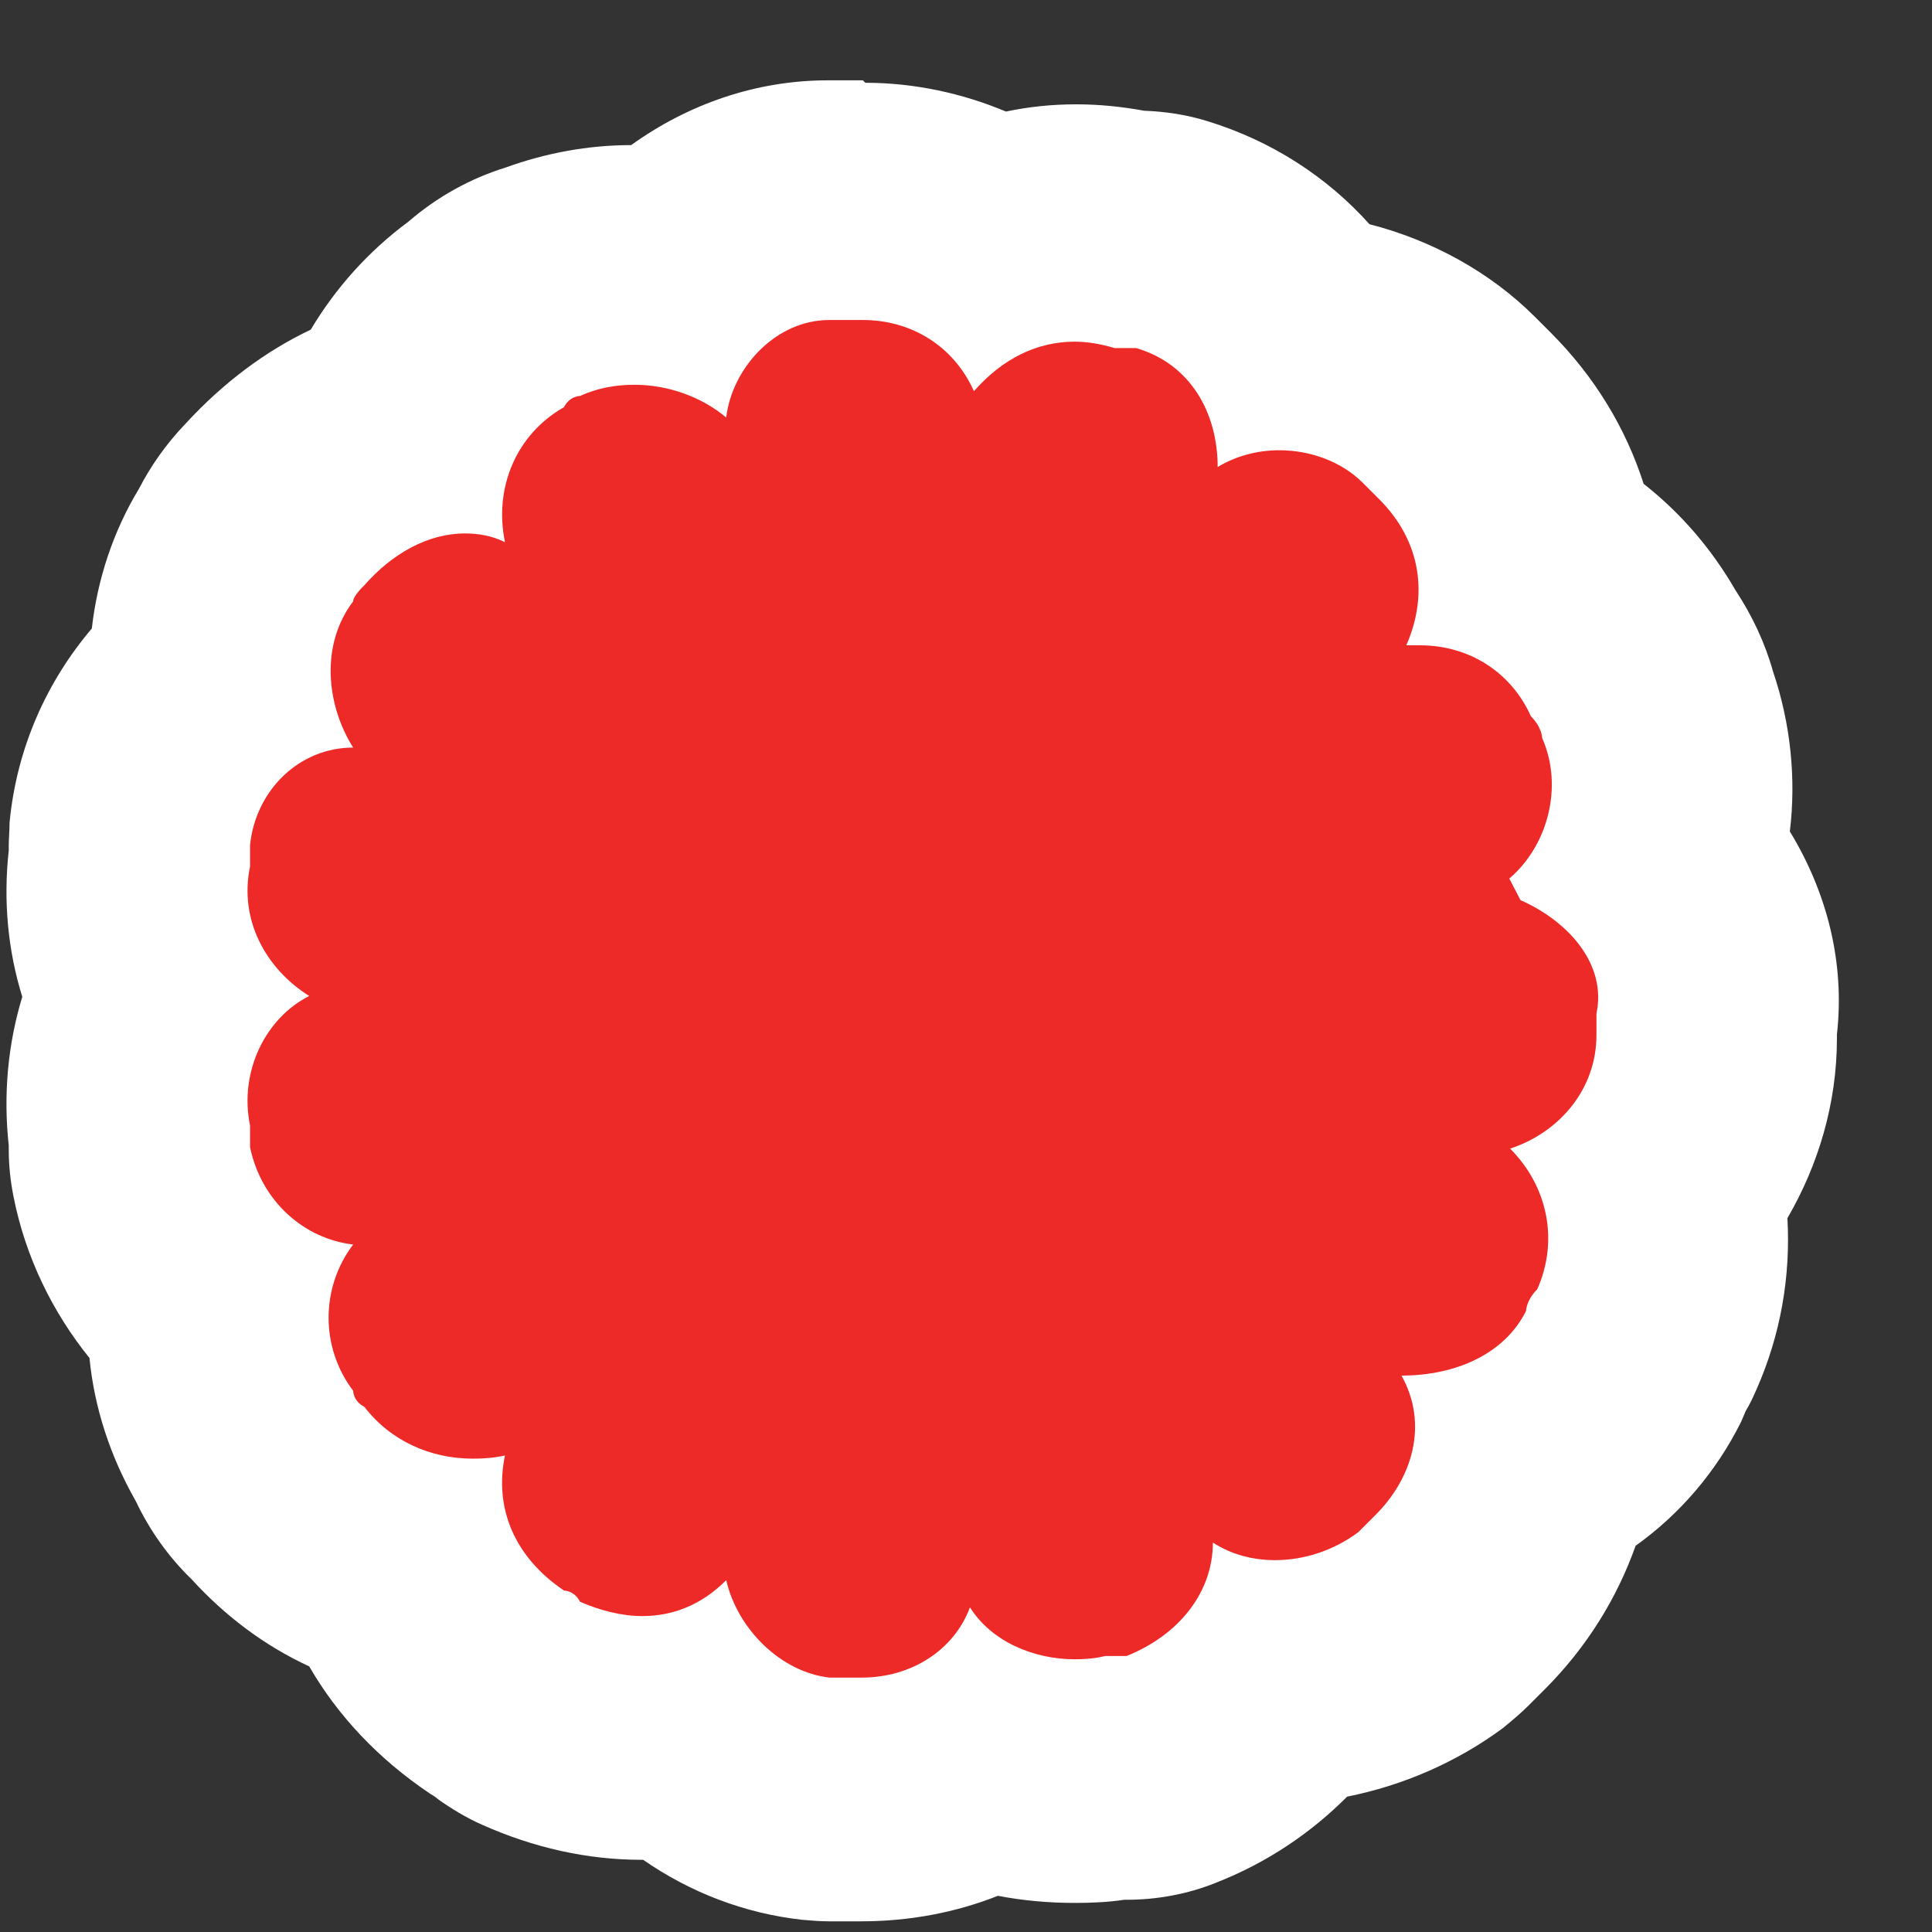
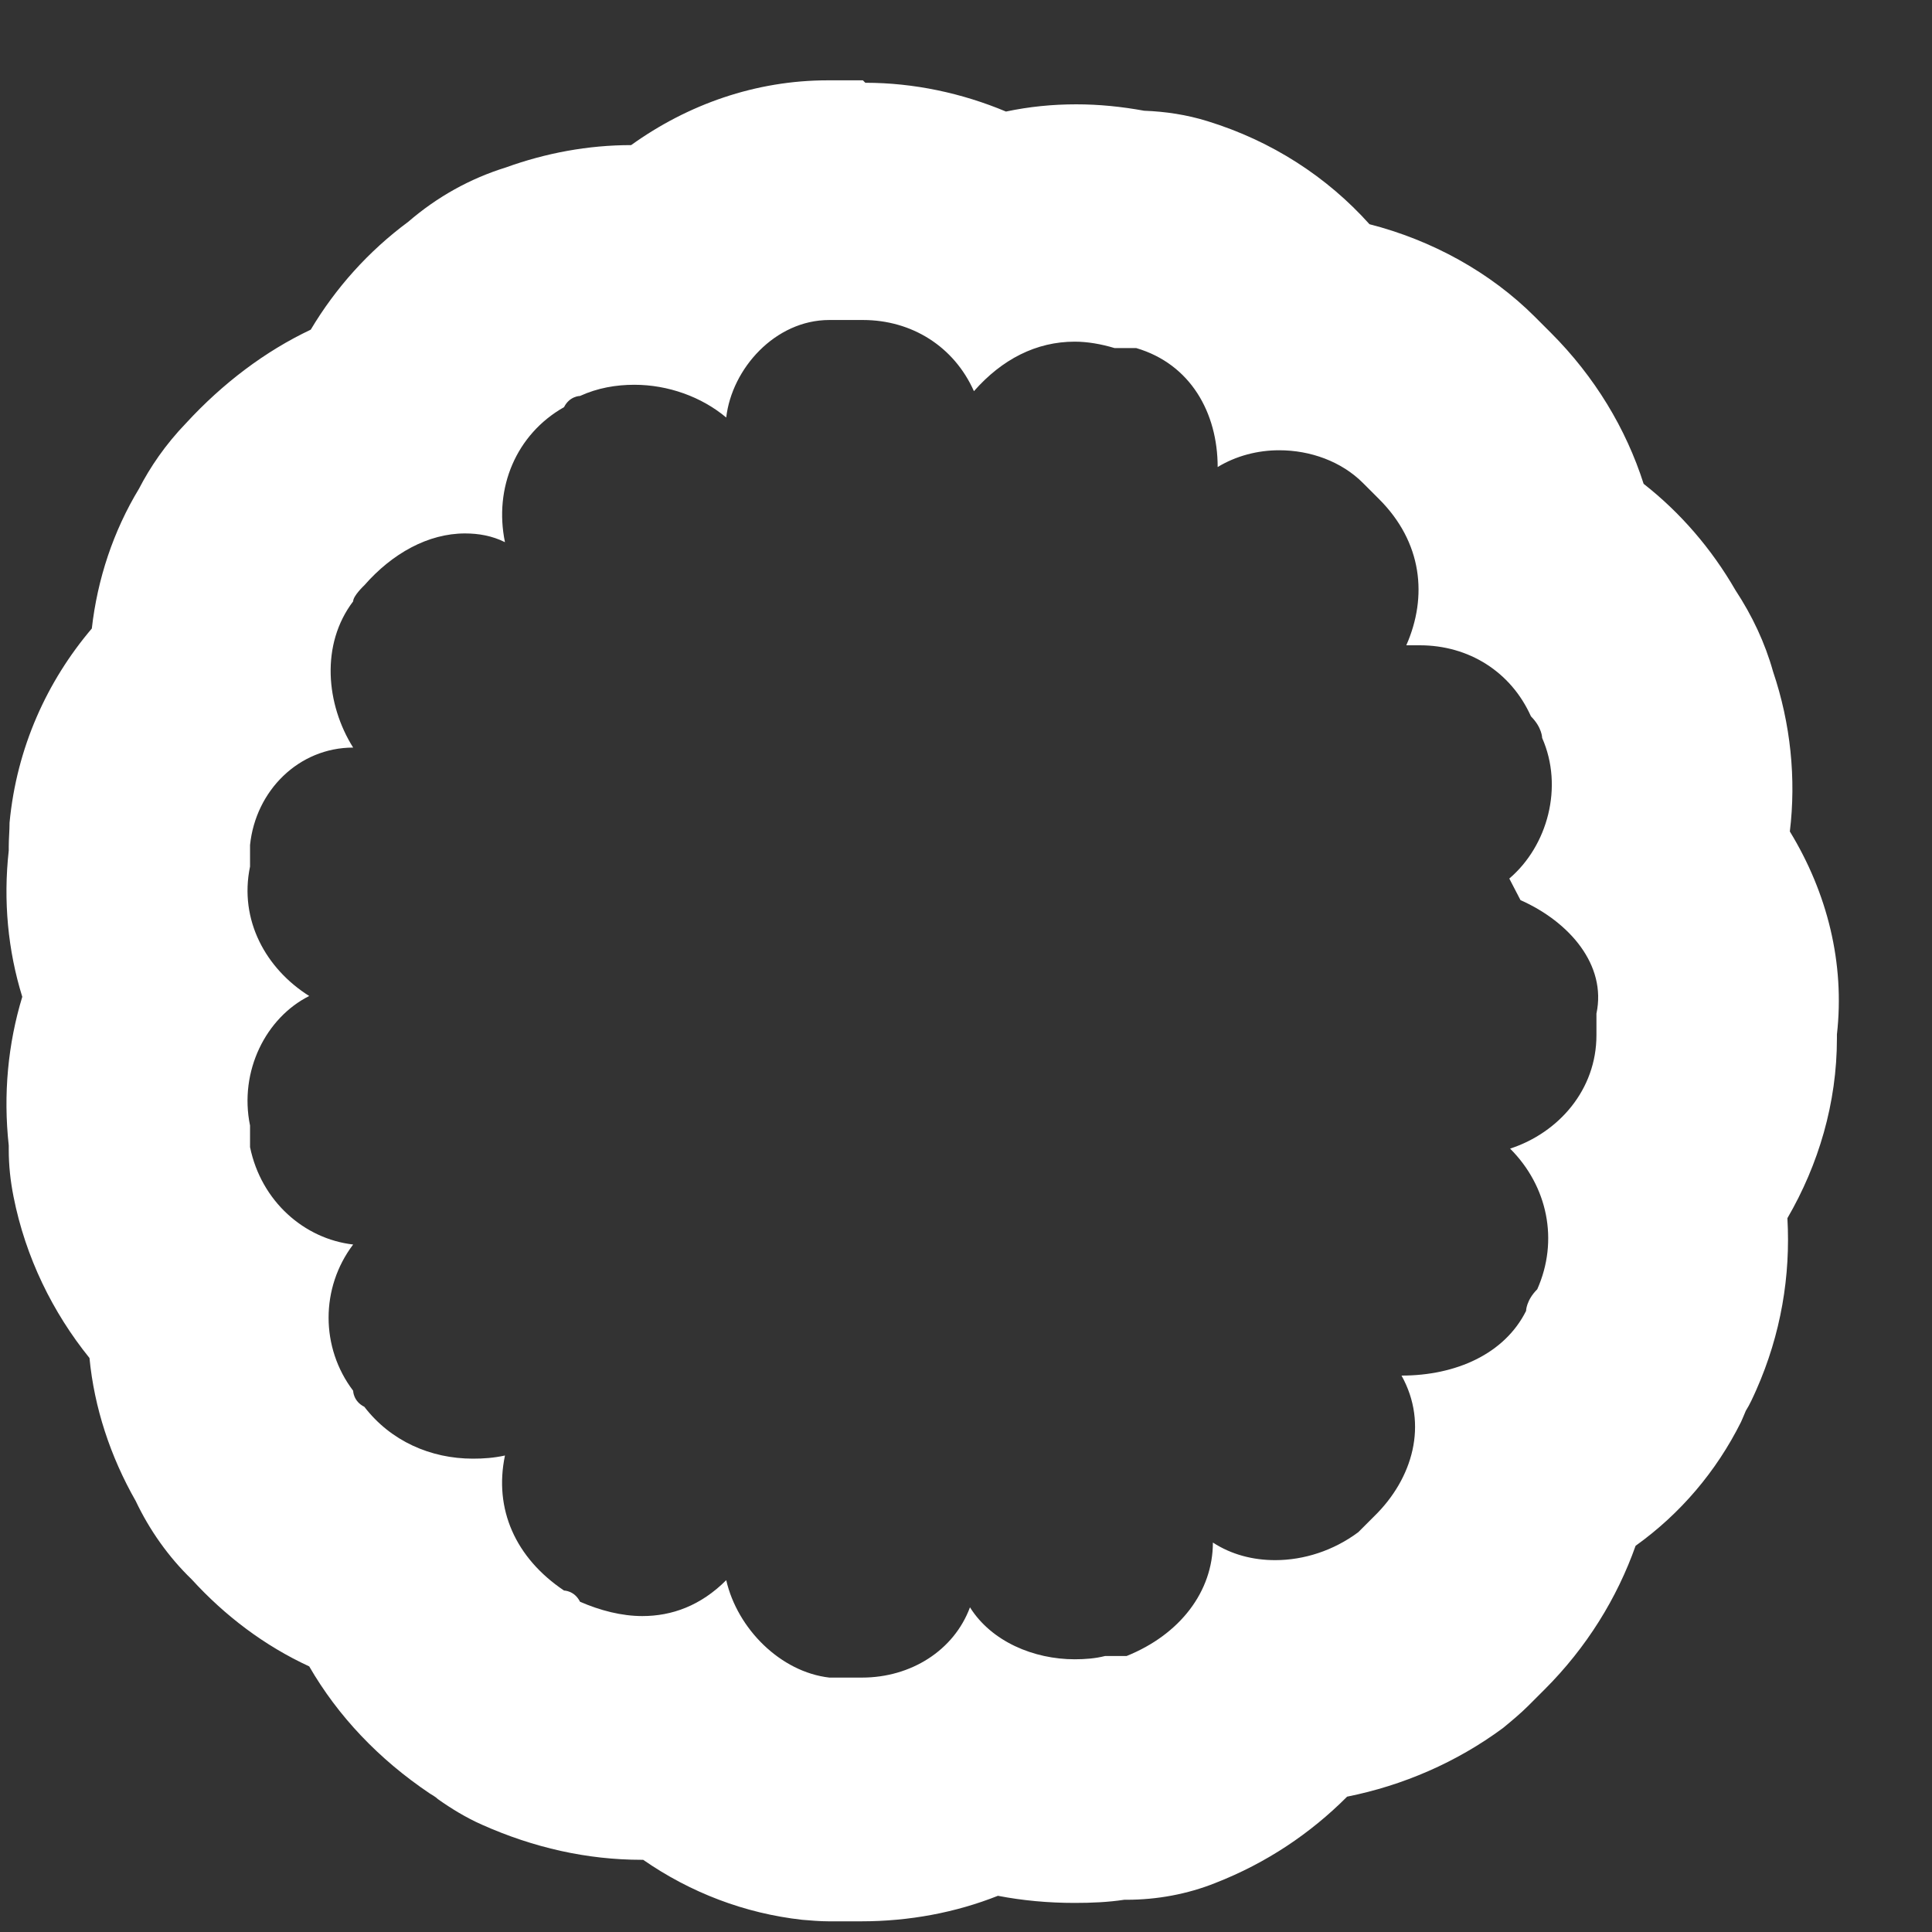
<svg xmlns="http://www.w3.org/2000/svg" width="19" height="19" viewBox="0 0 19 19" fill="none">
  <rect x="0" y="0" width="19" height="19" fill="#333333" stroke="none" />
-   <path d="M8.133 17.685C8.085 17.685 8.046 17.685 7.999 17.685C7.512 17.63 7.048 17.402 6.687 17.056C6.561 17.08 6.427 17.088 6.294 17.088C5.932 17.088 5.563 17.009 5.202 16.844C5.107 16.805 5.021 16.75 4.95 16.687C4.919 16.671 4.895 16.656 4.871 16.64C4.4 16.326 4.07 15.909 3.889 15.438C3.441 15.304 3.041 15.053 2.734 14.707C2.577 14.565 2.459 14.392 2.38 14.204C2.137 13.795 2.019 13.324 2.043 12.86C1.665 12.522 1.39 12.066 1.288 11.532C1.272 11.454 1.265 11.375 1.265 11.304V11.186C1.202 10.707 1.28 10.228 1.485 9.803C1.28 9.387 1.194 8.915 1.265 8.436V8.318C1.265 8.318 1.265 8.239 1.265 8.2C1.327 7.587 1.618 7.053 2.05 6.691C2.035 6.228 2.153 5.764 2.396 5.379C2.467 5.238 2.561 5.096 2.695 4.963C3.041 4.578 3.457 4.31 3.905 4.177C4.07 3.752 4.361 3.383 4.746 3.108C4.911 2.951 5.123 2.833 5.343 2.77C5.618 2.668 5.917 2.613 6.215 2.613C6.341 2.613 6.467 2.621 6.585 2.637C6.985 2.228 7.535 1.977 8.125 1.977H8.29C8.353 1.977 8.415 1.977 8.47 1.977C8.934 1.977 9.366 2.102 9.736 2.33C9.995 2.236 10.27 2.189 10.545 2.189C10.726 2.189 10.906 2.212 11.087 2.252H11.15C11.268 2.252 11.378 2.267 11.488 2.299C12.03 2.464 12.47 2.802 12.753 3.257C13.311 3.305 13.838 3.54 14.215 3.918L14.372 4.075C14.757 4.46 15.001 4.939 15.079 5.442C15.472 5.654 15.802 5.984 16.03 6.393C16.164 6.574 16.242 6.762 16.274 6.919C16.447 7.399 16.447 7.925 16.305 8.405C16.729 8.868 16.934 9.458 16.847 10.063V10.173C16.847 10.723 16.651 11.233 16.313 11.642C16.423 12.137 16.376 12.664 16.164 13.151C16.14 13.206 16.116 13.253 16.085 13.3C16.069 13.339 16.054 13.371 16.038 13.41C15.818 13.842 15.472 14.188 15.04 14.408C14.953 14.887 14.718 15.351 14.325 15.736L14.168 15.893C14.168 15.893 14.089 15.972 14.042 16.003C13.633 16.31 13.138 16.491 12.635 16.514C12.36 16.883 11.967 17.19 11.488 17.378C11.347 17.433 11.197 17.465 11.048 17.465H10.946C10.812 17.488 10.679 17.496 10.545 17.496C10.239 17.496 9.948 17.441 9.673 17.347C9.319 17.559 8.895 17.677 8.447 17.677H8.125L8.133 17.685Z" fill="#EE2A28" />
  <path d="M8.486 3.147C8.966 3.147 9.382 3.407 9.578 3.847C9.854 3.533 10.191 3.36 10.569 3.36C10.694 3.36 10.828 3.383 10.961 3.423H11.174C11.708 3.58 11.975 4.059 11.975 4.593C12.156 4.483 12.368 4.428 12.58 4.428C12.887 4.428 13.193 4.538 13.405 4.751L13.562 4.908C13.987 5.332 14.042 5.866 13.83 6.346C13.877 6.346 13.916 6.346 13.963 6.346C14.443 6.346 14.859 6.605 15.056 7.045C15.166 7.155 15.166 7.257 15.166 7.257C15.378 7.737 15.221 8.318 14.843 8.64L14.953 8.852C15.433 9.065 15.802 9.489 15.7 9.968V10.181C15.7 10.715 15.331 11.139 14.851 11.296C15.221 11.666 15.331 12.2 15.118 12.679C15.008 12.789 15.008 12.892 15.008 12.892C14.796 13.316 14.317 13.528 13.783 13.528C14.05 14.007 13.893 14.542 13.515 14.911L13.358 15.068C13.115 15.249 12.824 15.343 12.541 15.343C12.321 15.343 12.109 15.288 11.928 15.17C11.928 15.65 11.606 16.074 11.079 16.286H10.867C10.773 16.31 10.671 16.318 10.569 16.318C10.168 16.318 9.751 16.145 9.539 15.807C9.382 16.231 8.958 16.498 8.478 16.498H8.156C7.677 16.443 7.252 16.019 7.142 15.54C6.891 15.791 6.608 15.893 6.317 15.893C6.113 15.893 5.901 15.838 5.704 15.752C5.649 15.642 5.547 15.642 5.547 15.642C5.068 15.32 4.856 14.84 4.966 14.314C4.856 14.338 4.754 14.345 4.651 14.345C4.235 14.345 3.842 14.172 3.583 13.835C3.473 13.78 3.473 13.677 3.473 13.677C3.151 13.253 3.151 12.664 3.473 12.239C2.993 12.184 2.569 11.815 2.459 11.281V11.069C2.349 10.534 2.616 10.008 3.041 9.795C2.616 9.528 2.349 9.049 2.459 8.522V8.31C2.514 7.776 2.938 7.352 3.473 7.352C3.206 6.927 3.151 6.338 3.473 5.914C3.473 5.859 3.583 5.756 3.583 5.756C3.858 5.442 4.211 5.246 4.573 5.246C4.706 5.246 4.84 5.269 4.966 5.332C4.856 4.798 5.076 4.271 5.547 4.004C5.602 3.894 5.704 3.894 5.704 3.894C5.877 3.815 6.058 3.784 6.239 3.784C6.569 3.784 6.899 3.902 7.142 4.106C7.197 3.627 7.622 3.147 8.156 3.147H8.368C8.415 3.147 8.455 3.147 8.502 3.147M8.486 0.79C8.415 0.79 8.337 0.79 8.266 0.79H8.14C7.433 0.79 6.765 1.026 6.207 1.427C5.783 1.427 5.367 1.505 4.974 1.647C4.62 1.757 4.298 1.937 4.015 2.181C3.622 2.472 3.3 2.833 3.056 3.242C2.608 3.454 2.192 3.768 1.83 4.161C1.626 4.373 1.477 4.593 1.367 4.806C1.115 5.222 0.958 5.694 0.903 6.181C0.463 6.699 0.164 7.352 0.094 8.09C0.094 8.169 0.086 8.247 0.086 8.326V8.365C0.031 8.86 0.078 9.348 0.219 9.803C0.078 10.267 0.031 10.762 0.086 11.265V11.304C0.086 11.461 0.102 11.611 0.133 11.768C0.251 12.365 0.518 12.907 0.88 13.355C0.927 13.842 1.084 14.322 1.335 14.762C1.469 15.045 1.657 15.312 1.885 15.532C2.215 15.893 2.6 16.184 3.041 16.388C3.323 16.876 3.724 17.3 4.227 17.638C4.251 17.654 4.282 17.669 4.306 17.693C4.439 17.787 4.581 17.874 4.738 17.944C5.249 18.172 5.775 18.29 6.309 18.29C6.309 18.29 6.317 18.29 6.325 18.29C6.789 18.612 7.323 18.817 7.889 18.88C7.975 18.887 8.062 18.895 8.148 18.895H8.47C8.942 18.895 9.398 18.809 9.814 18.644C10.058 18.691 10.309 18.714 10.569 18.714C10.734 18.714 10.899 18.707 11.056 18.683H11.079C11.378 18.683 11.677 18.628 11.952 18.518C12.454 18.322 12.887 18.031 13.248 17.669C13.798 17.559 14.325 17.331 14.781 16.994C14.867 16.923 14.953 16.852 15.032 16.773L15.189 16.616C15.606 16.2 15.904 15.713 16.085 15.202C16.525 14.887 16.879 14.471 17.122 13.984C17.138 13.945 17.154 13.913 17.169 13.874C17.209 13.811 17.24 13.74 17.272 13.669C17.515 13.12 17.61 12.546 17.578 11.98C17.884 11.454 18.065 10.848 18.065 10.212V10.173C18.144 9.473 17.971 8.782 17.602 8.177C17.665 7.658 17.61 7.116 17.437 6.605C17.358 6.322 17.232 6.055 17.067 5.804C16.831 5.395 16.525 5.041 16.164 4.758C15.991 4.216 15.684 3.705 15.252 3.273L15.095 3.116C14.655 2.676 14.081 2.362 13.468 2.205C13.052 1.741 12.51 1.387 11.873 1.191C11.669 1.128 11.464 1.097 11.252 1.089C11.032 1.049 10.812 1.026 10.584 1.026C10.349 1.026 10.121 1.049 9.893 1.097C9.461 0.916 8.989 0.814 8.51 0.814L8.486 0.79Z" fill="white" />
</svg>